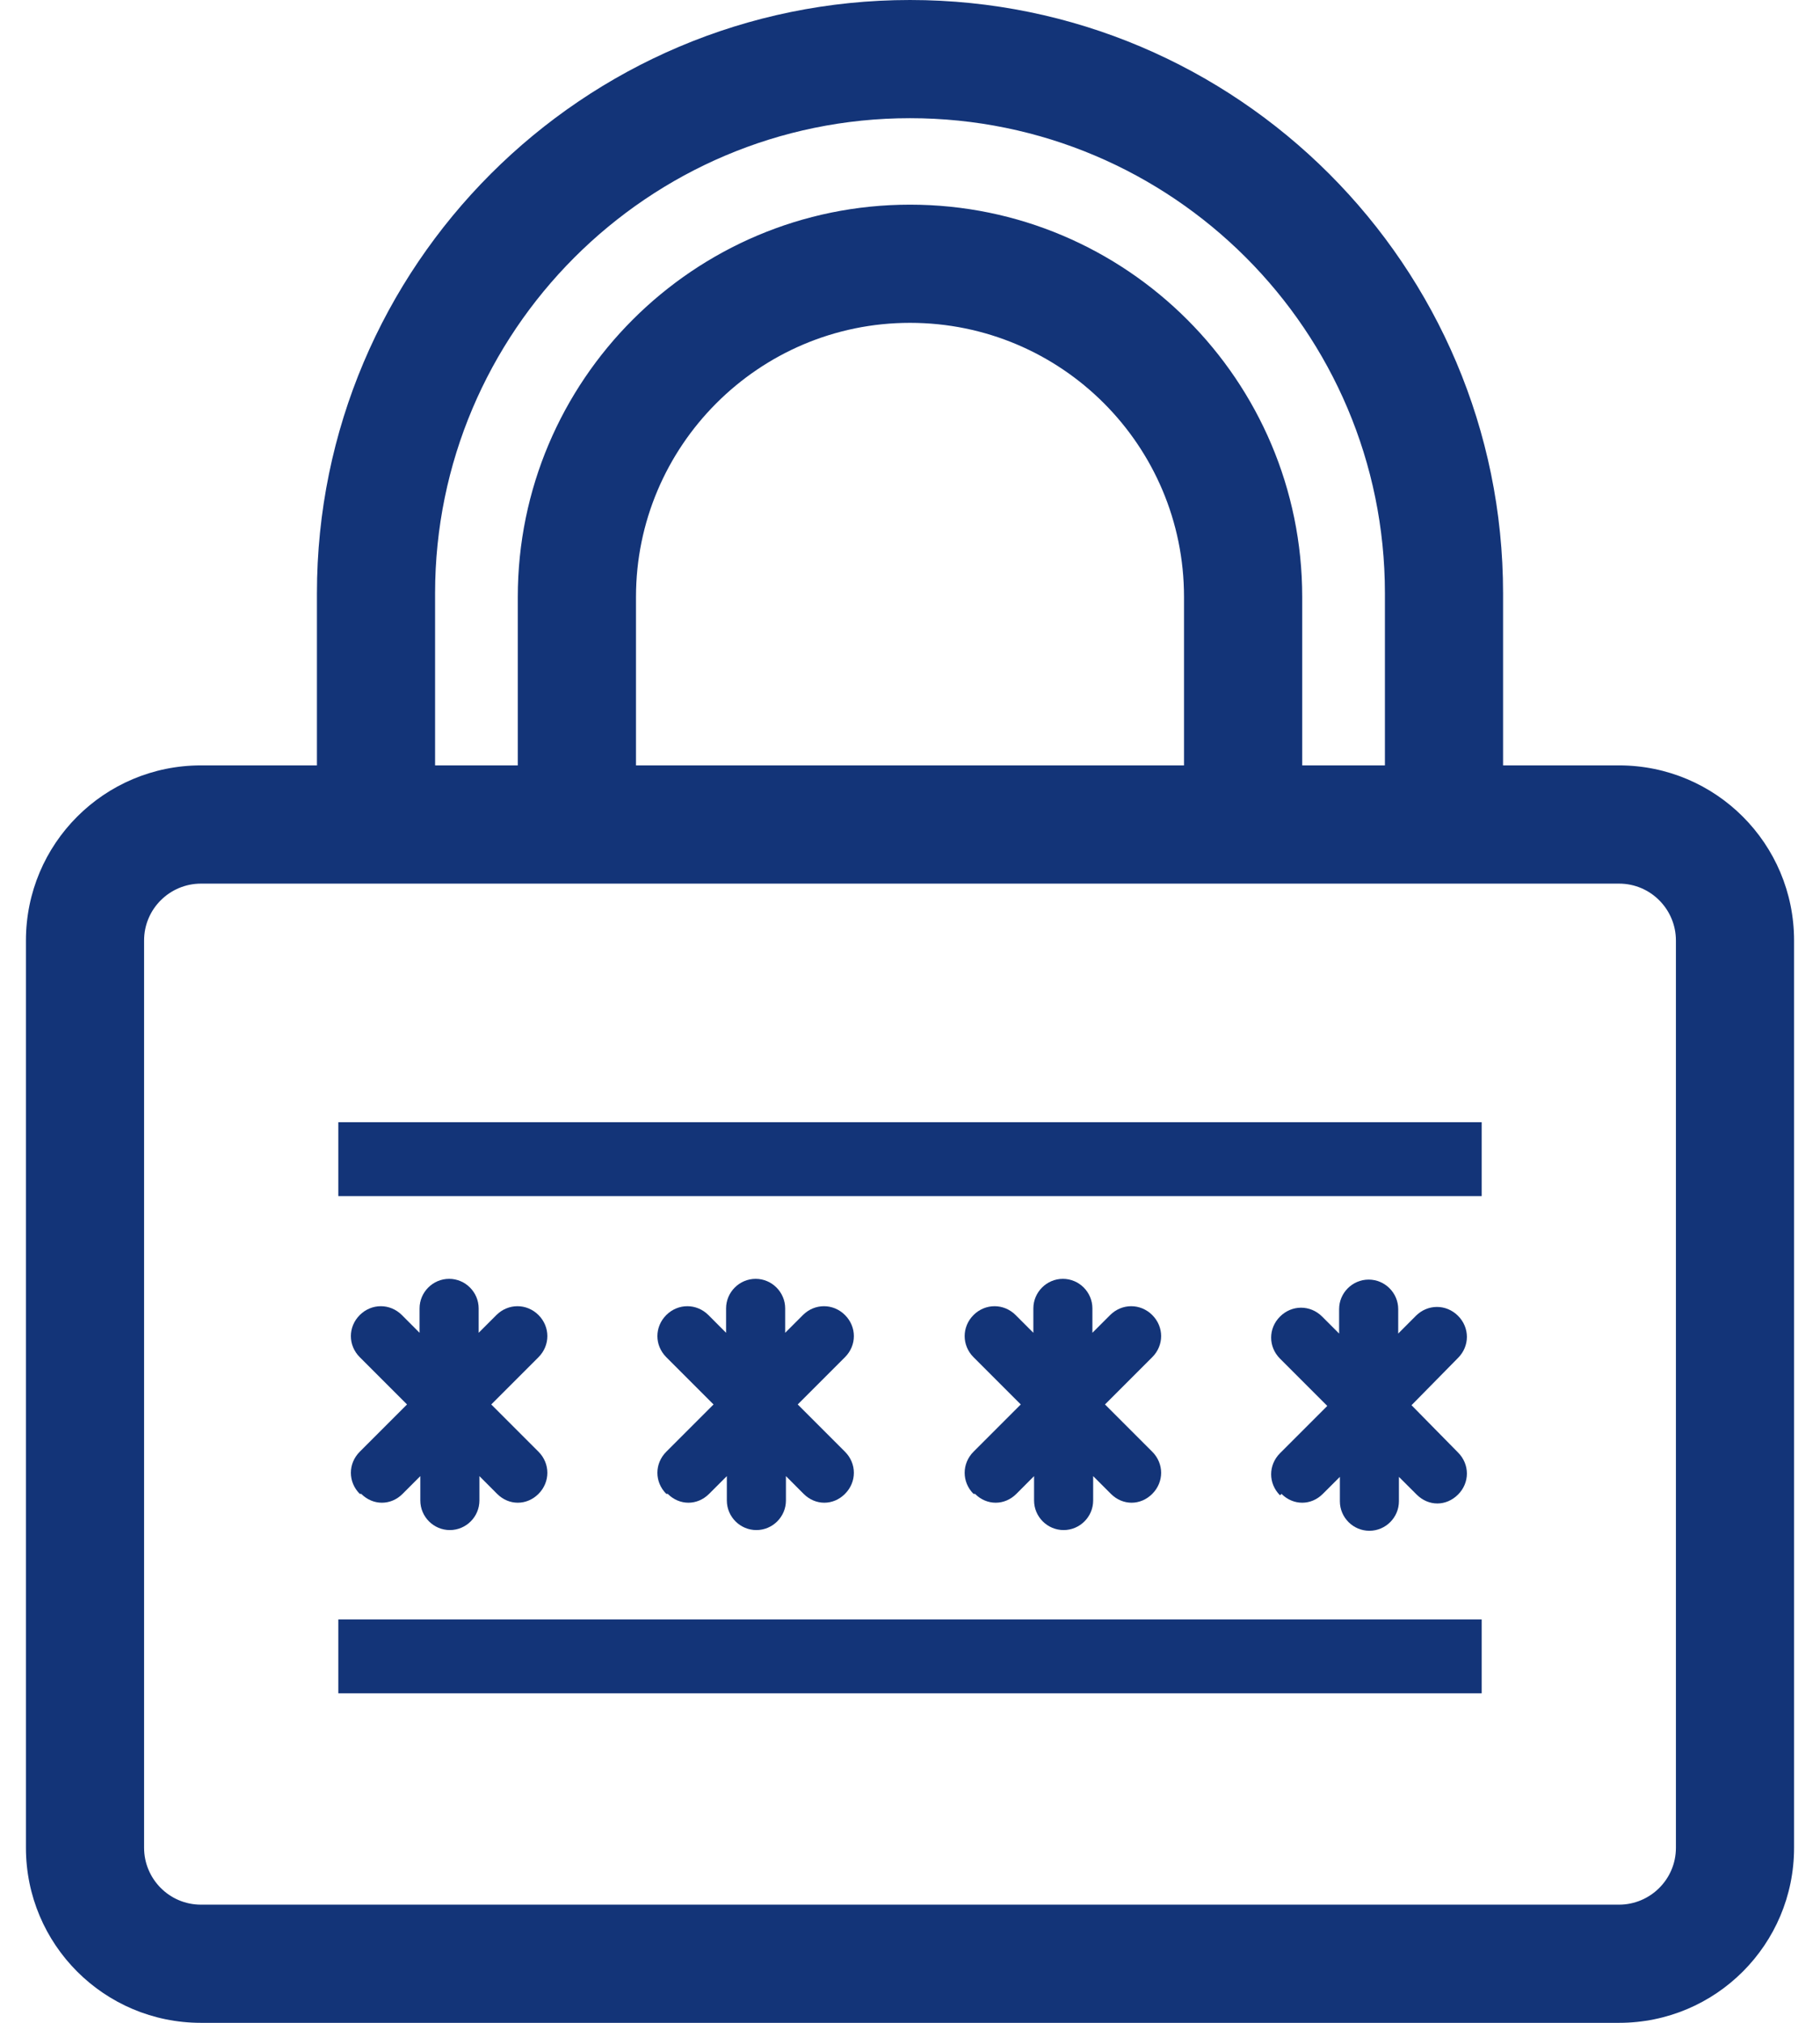
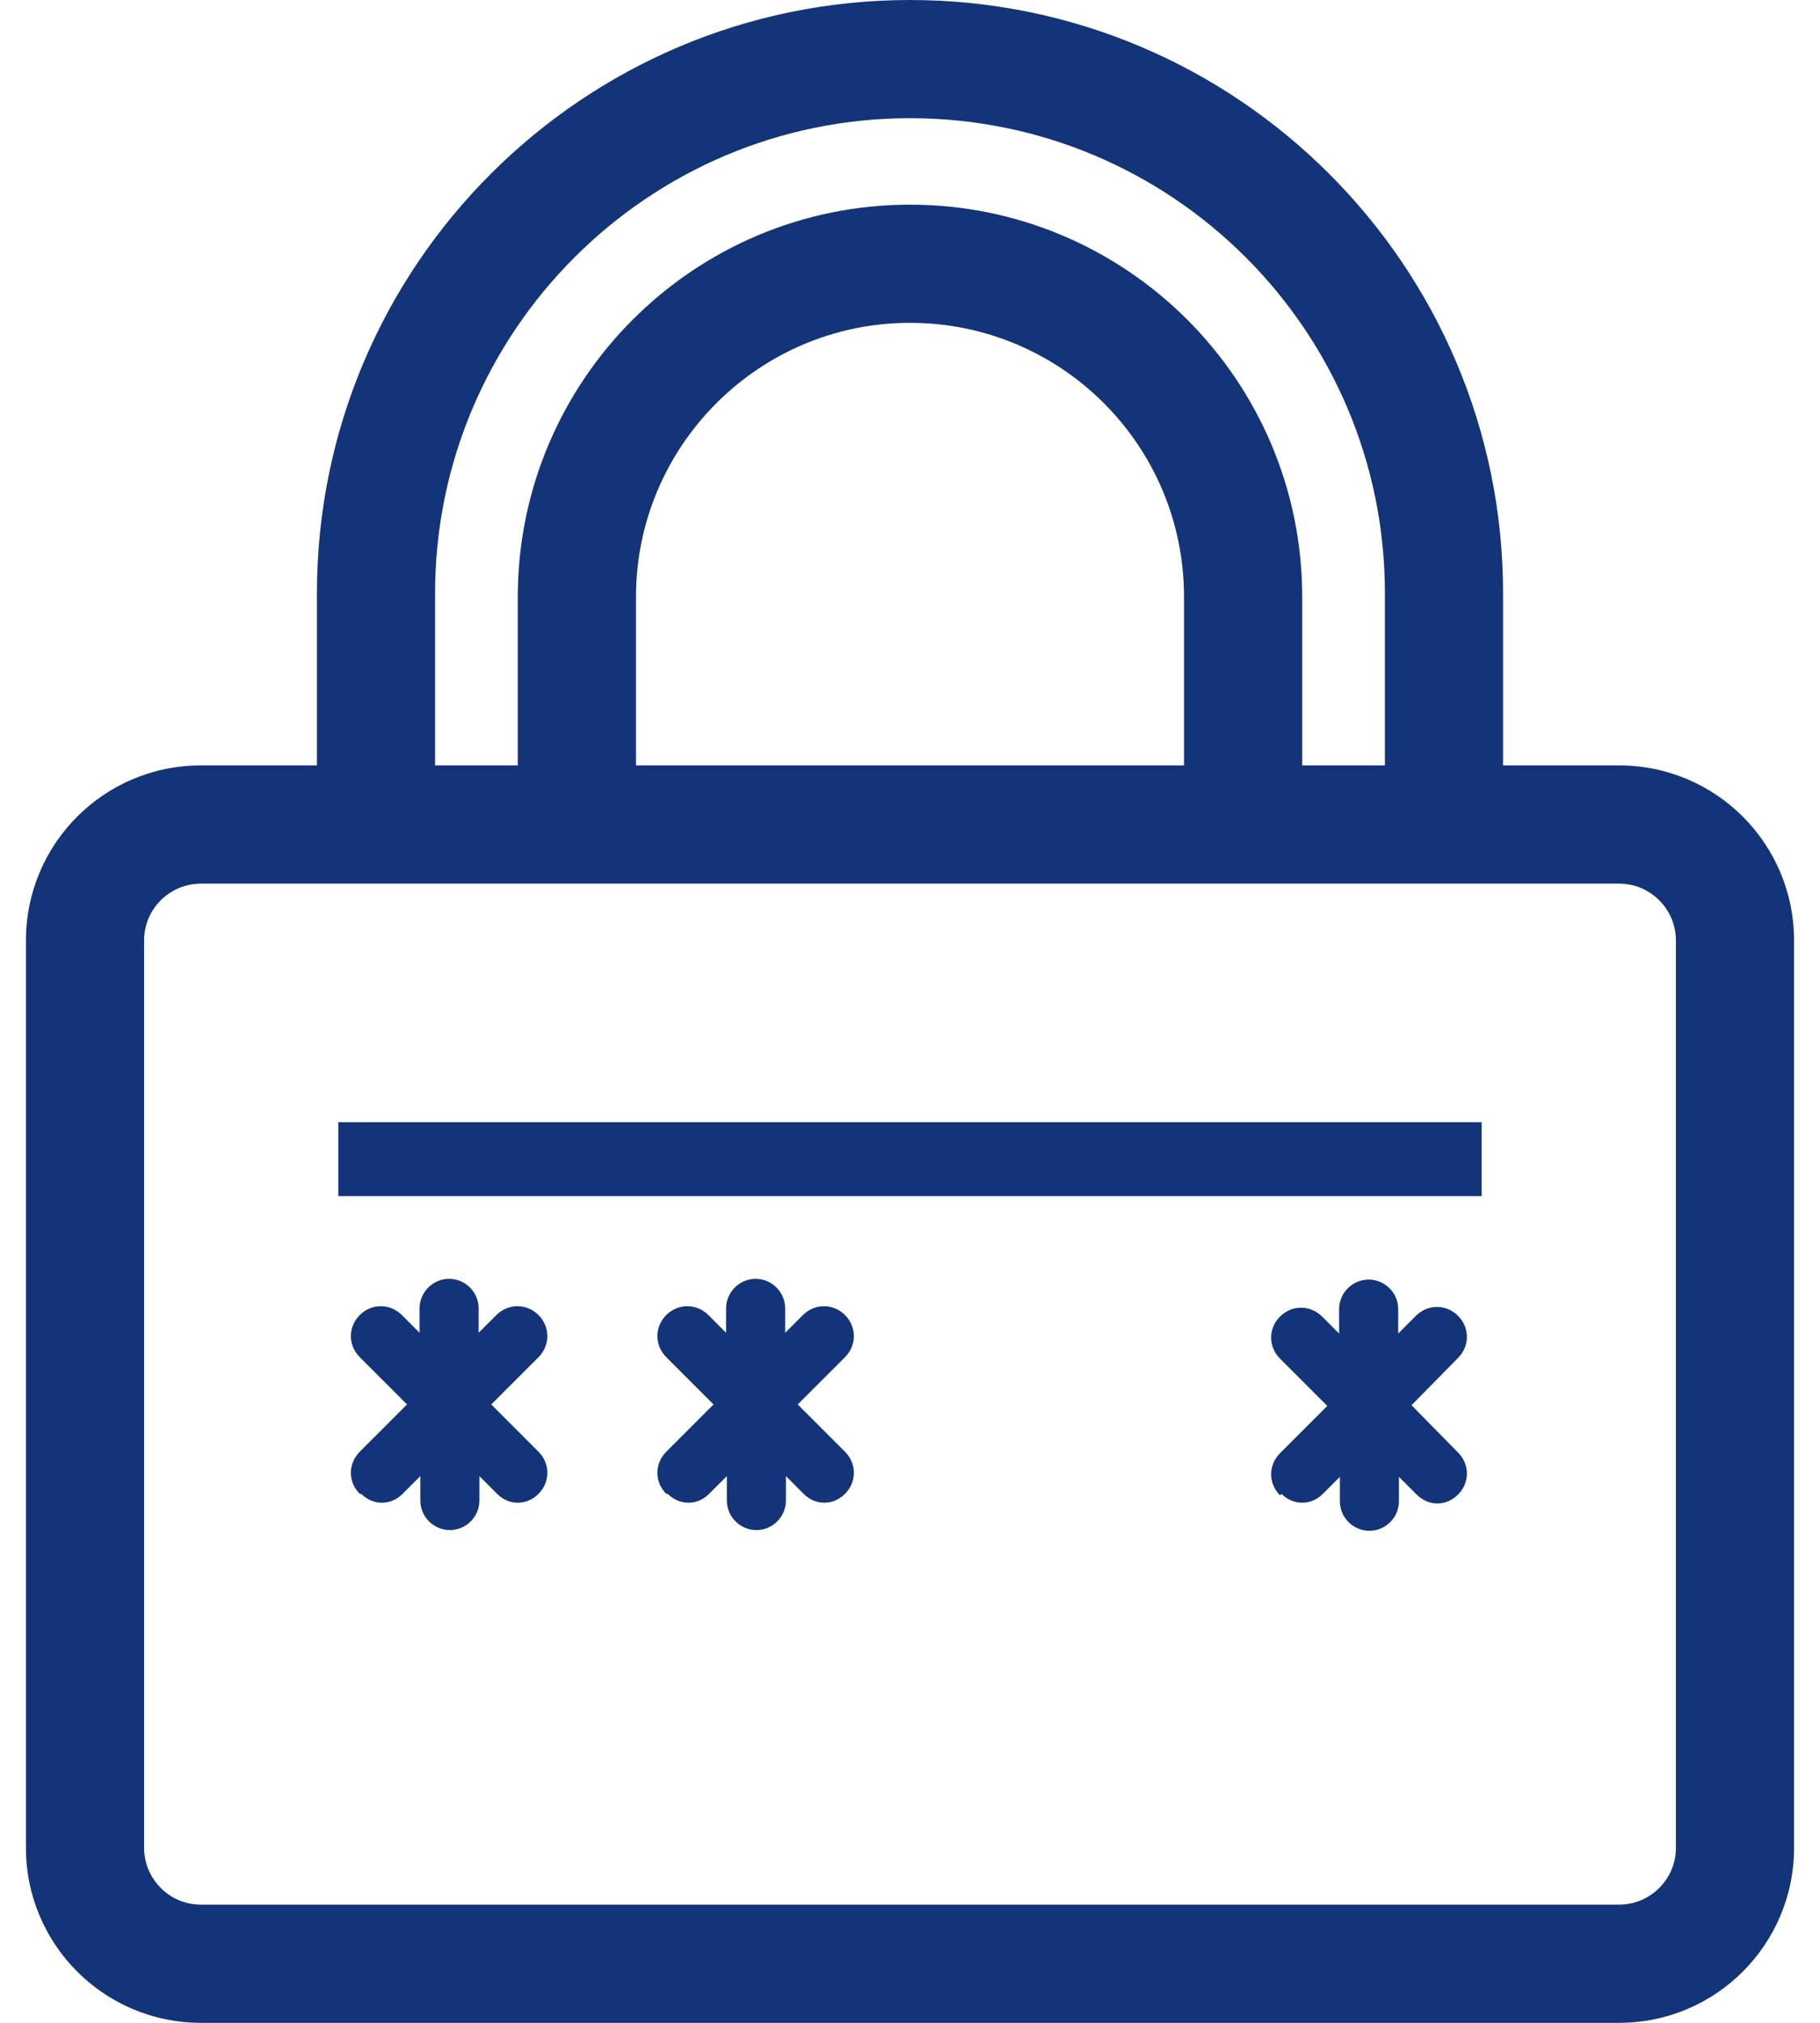
<svg xmlns="http://www.w3.org/2000/svg" width="36" height="40" viewBox="0 0 36 40" fill="none">
  <g clip-path="url(#clip0_3438_11545)">
    <path d="M32.025 15.135H29.731V11.731C29.731 5.259 24.472 0 18 0C11.528 0 6.269 5.259 6.269 11.731V15.135H3.975C2.061 15.135 0.513 16.684 0.513 18.598V36.538C0.513 38.451 2.061 40 3.975 40H32.025C33.939 40 35.487 38.451 35.487 36.538V18.598C35.487 16.684 33.939 15.135 32.025 15.135ZM8.606 11.731C8.606 6.56 12.814 2.337 18 2.337C23.186 2.337 27.394 6.545 27.394 11.731V15.135H25.758V11.804C25.758 7.524 22.28 4.047 18 4.047C13.72 4.047 10.242 7.524 10.242 11.804V15.135H8.606V11.731ZM23.42 15.135H12.58V11.804C12.58 8.824 15.005 6.384 18 6.384C20.995 6.384 23.42 8.809 23.42 11.804V15.135ZM33.15 36.538C33.15 37.166 32.638 37.663 32.025 37.663H3.975C3.347 37.663 2.85 37.151 2.85 36.538V18.598C2.85 17.969 3.362 17.473 3.975 17.473H32.025C32.653 17.473 33.15 17.984 33.15 18.598V36.538Z" fill="#133478" />
    <path d="M7.145 29.54C7.262 29.657 7.408 29.715 7.554 29.715C7.701 29.715 7.847 29.657 7.963 29.54L8.314 29.189V29.671C8.314 29.993 8.577 30.256 8.898 30.256C9.22 30.256 9.483 29.993 9.483 29.671V29.189L9.833 29.54C9.95 29.657 10.096 29.715 10.242 29.715C10.389 29.715 10.535 29.657 10.652 29.54C10.885 29.306 10.885 28.941 10.652 28.707L9.717 27.772L10.652 26.837C10.885 26.603 10.885 26.238 10.652 26.004C10.418 25.771 10.053 25.771 9.819 26.004L9.468 26.355V25.873C9.468 25.552 9.205 25.288 8.884 25.288C8.562 25.288 8.299 25.552 8.299 25.873V26.355L7.949 26.004C7.715 25.771 7.35 25.771 7.116 26.004C6.882 26.238 6.882 26.603 7.116 26.837L8.051 27.772L7.116 28.707C6.882 28.941 6.882 29.306 7.116 29.54H7.145Z" fill="#133478" />
    <path d="M13.208 29.54C13.325 29.657 13.471 29.715 13.617 29.715C13.763 29.715 13.909 29.657 14.026 29.54L14.377 29.189V29.671C14.377 29.993 14.64 30.256 14.961 30.256C15.283 30.256 15.546 29.993 15.546 29.671V29.189L15.896 29.54C16.013 29.657 16.159 29.715 16.305 29.715C16.451 29.715 16.598 29.657 16.714 29.54C16.948 29.306 16.948 28.941 16.714 28.707L15.779 27.772L16.714 26.837C16.948 26.603 16.948 26.238 16.714 26.004C16.481 25.771 16.115 25.771 15.882 26.004L15.531 26.355V25.873C15.531 25.552 15.268 25.288 14.947 25.288C14.625 25.288 14.362 25.552 14.362 25.873V26.355L14.012 26.004C13.778 25.771 13.413 25.771 13.179 26.004C12.945 26.238 12.945 26.603 13.179 26.837L14.114 27.772L13.179 28.707C12.945 28.941 12.945 29.306 13.179 29.54H13.208Z" fill="#133478" />
-     <path d="M19.286 29.54C19.402 29.657 19.549 29.715 19.695 29.715C19.841 29.715 19.987 29.657 20.104 29.54L20.454 29.189V29.671C20.454 29.993 20.717 30.256 21.039 30.256C21.36 30.256 21.623 29.993 21.623 29.671V29.189L21.974 29.54C22.091 29.657 22.237 29.715 22.383 29.715C22.529 29.715 22.675 29.657 22.792 29.54C23.026 29.306 23.026 28.941 22.792 28.707L21.857 27.772L22.792 26.837C23.026 26.603 23.026 26.238 22.792 26.004C22.558 25.771 22.193 25.771 21.959 26.004L21.608 26.355V25.873C21.608 25.552 21.346 25.288 21.024 25.288C20.703 25.288 20.44 25.552 20.44 25.873V26.355L20.089 26.004C19.855 25.771 19.49 25.771 19.256 26.004C19.023 26.238 19.023 26.603 19.256 26.837L20.191 27.772L19.256 28.707C19.023 28.941 19.023 29.306 19.256 29.54H19.286Z" fill="#133478" />
    <path d="M25.348 29.54C25.465 29.657 25.611 29.715 25.758 29.715C25.904 29.715 26.05 29.657 26.166 29.54L26.503 29.204V29.686C26.503 30.007 26.765 30.27 27.087 30.27C27.408 30.27 27.671 30.007 27.671 29.686V29.204L28.022 29.554C28.139 29.671 28.285 29.73 28.431 29.73C28.577 29.73 28.723 29.671 28.84 29.554C29.074 29.321 29.074 28.956 28.84 28.722L27.92 27.787L28.84 26.852C29.074 26.618 29.074 26.253 28.84 26.019C28.606 25.785 28.241 25.785 28.007 26.019L27.657 26.37V25.887C27.657 25.566 27.394 25.303 27.072 25.303C26.751 25.303 26.488 25.566 26.488 25.887V26.37L26.152 26.034C25.918 25.8 25.553 25.8 25.319 26.034C25.085 26.267 25.085 26.633 25.319 26.866L26.254 27.801L25.319 28.736C25.085 28.97 25.085 29.335 25.319 29.569L25.348 29.54Z" fill="#133478" />
    <path d="M29.308 22.191H6.692V23.652H29.308V22.191Z" fill="#133478" />
-     <path d="M29.308 32.023H6.692V33.484H29.308V32.023Z" fill="#133478" />
  </g>
  <defs>
    <clipPath id="clip0_3438_11545">
      <rect width="34.974" height="40" fill="white" transform="translate(0.513)" />
    </clipPath>
  </defs>
</svg>